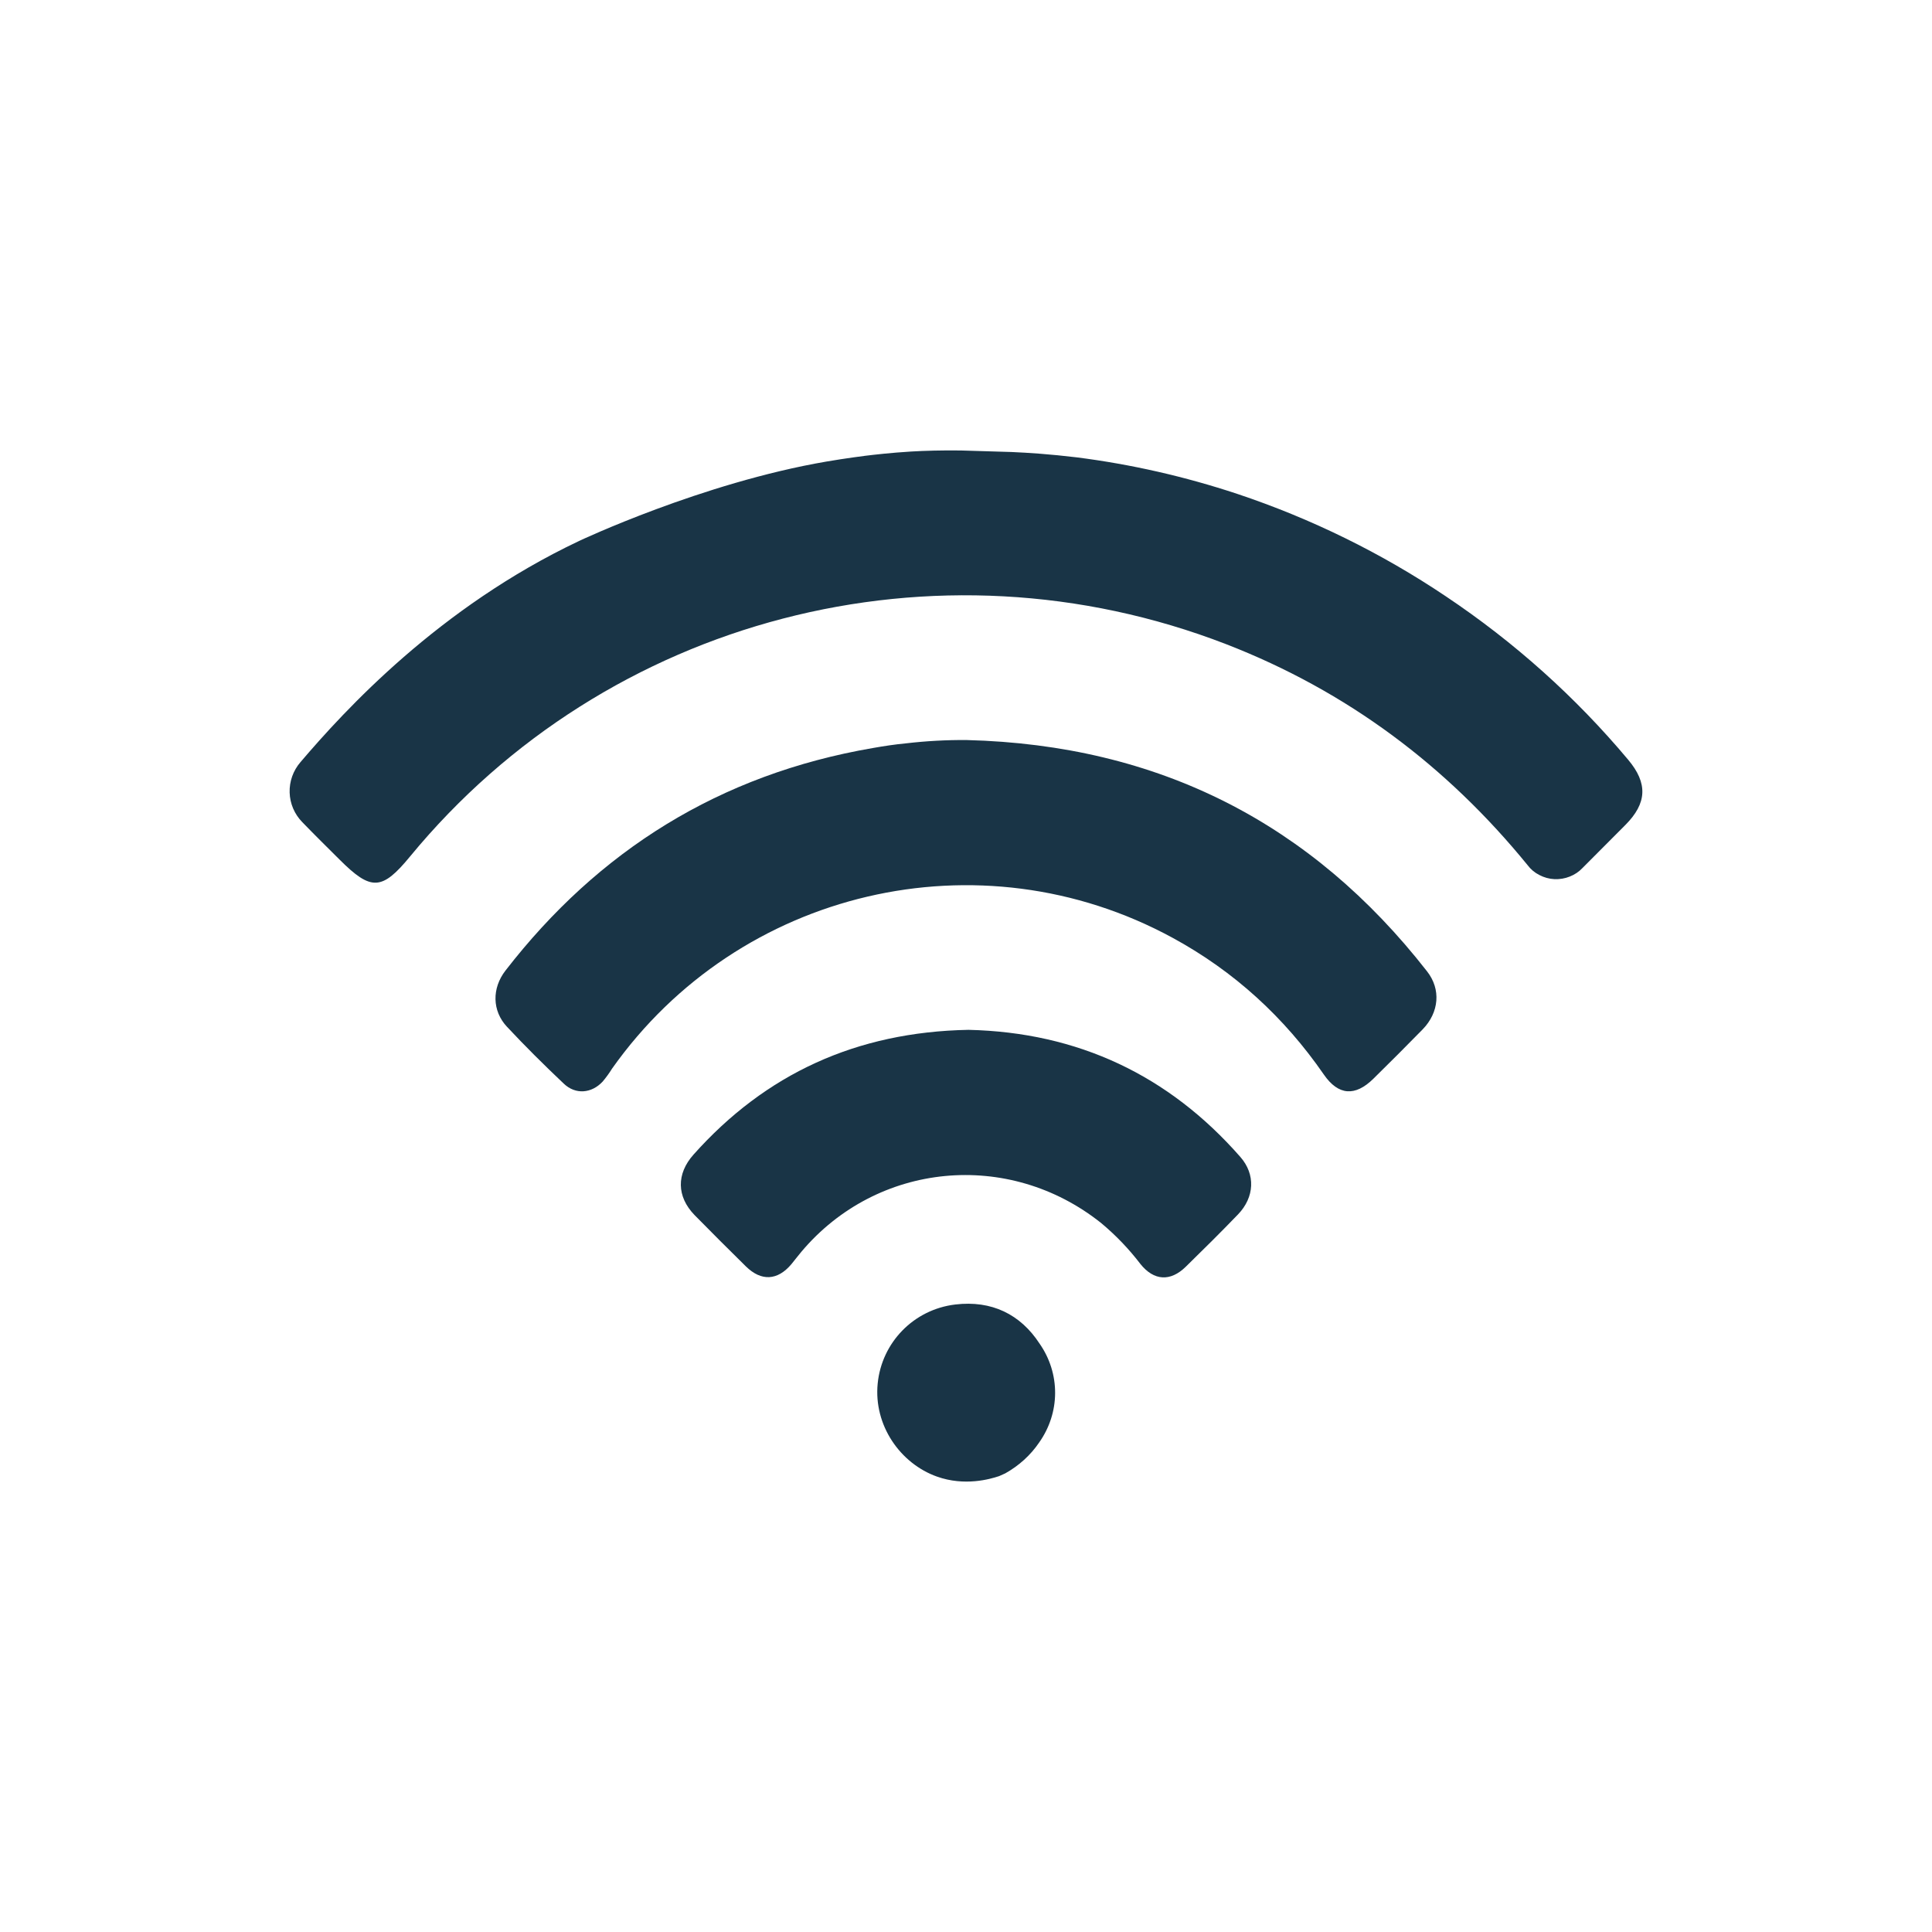
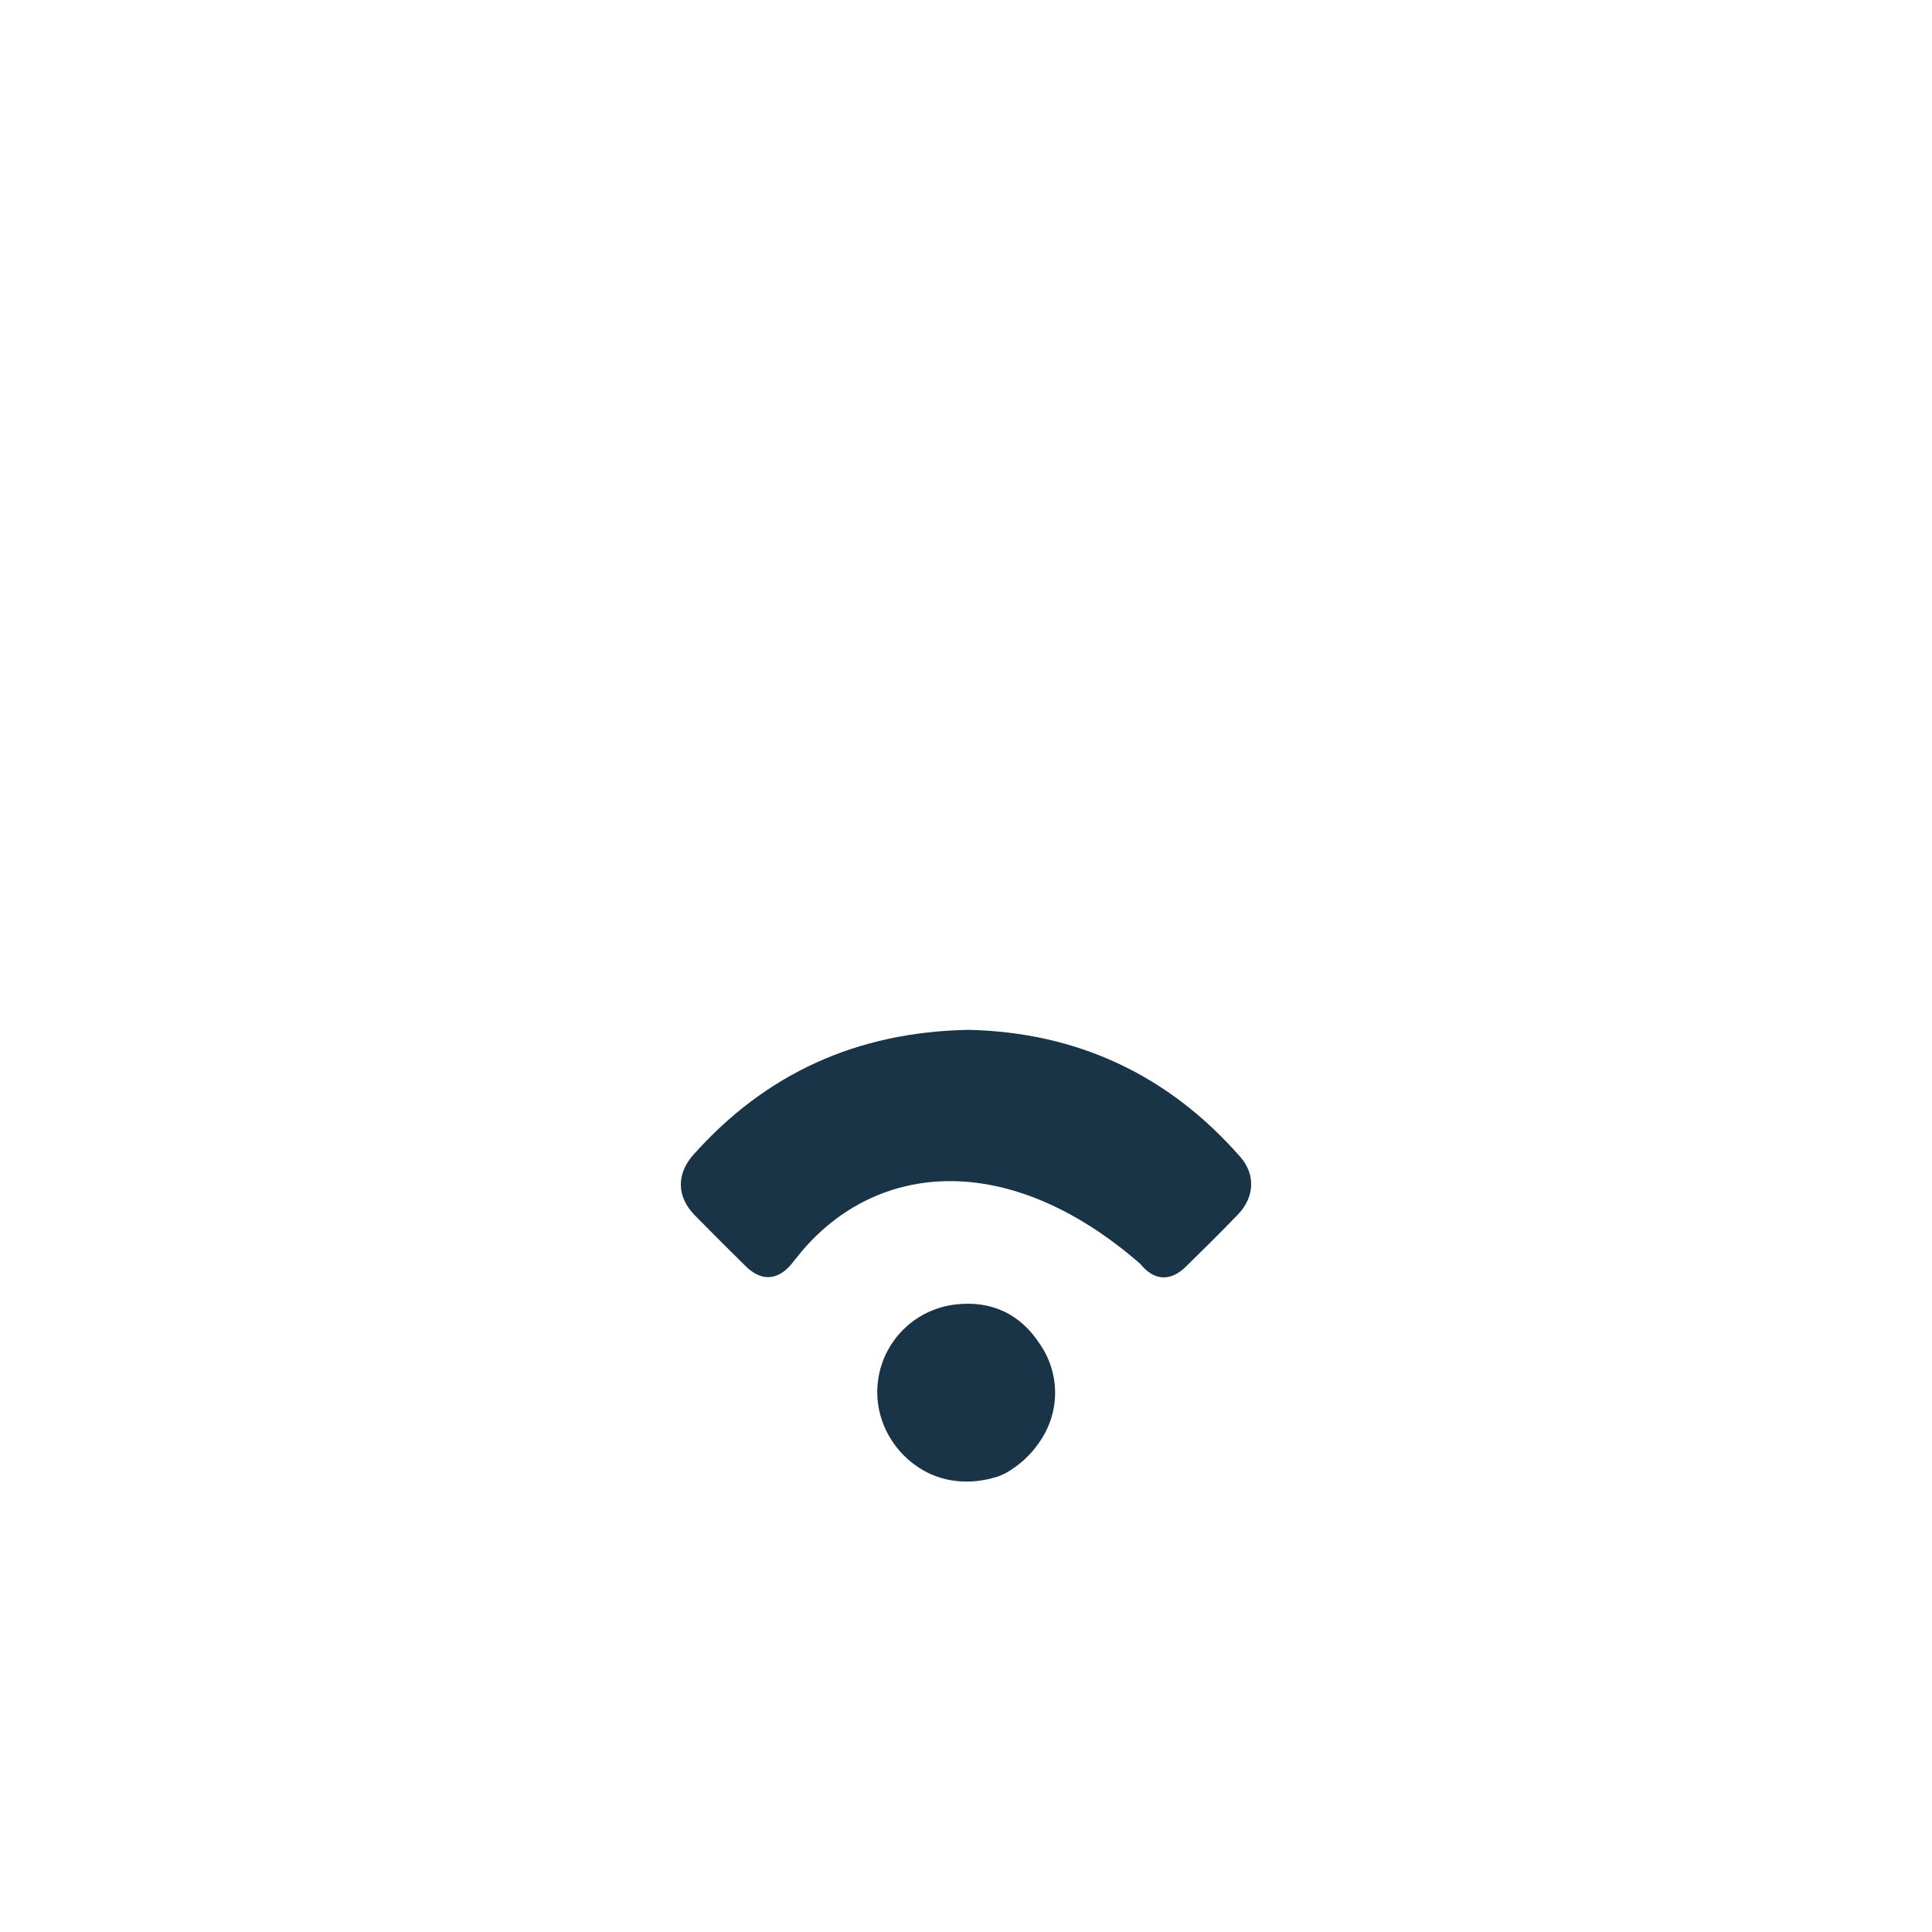
<svg xmlns="http://www.w3.org/2000/svg" width="24" height="24" viewBox="0 0 24 24" fill="none">
-   <path d="M12.566 5.615C12.773 5.624 13.048 5.642 13.371 5.681C14.051 5.767 14.72 5.92 15.369 6.135C16.289 6.442 17.162 6.871 17.961 7.408C18.812 7.977 19.574 8.66 20.225 9.437C20.472 9.73 20.46 9.978 20.191 10.248C20.013 10.426 19.836 10.604 19.659 10.782C19.615 10.829 19.561 10.865 19.5 10.889C19.44 10.913 19.375 10.924 19.309 10.921C19.244 10.918 19.18 10.9 19.123 10.87C19.065 10.841 19.015 10.799 18.977 10.748C17.975 9.518 16.737 8.586 15.231 8.002C11.623 6.606 7.538 7.672 5.095 10.638C4.745 11.064 4.61 11.07 4.218 10.678C4.063 10.524 3.908 10.371 3.756 10.214C3.658 10.114 3.602 9.983 3.598 9.845C3.594 9.708 3.641 9.574 3.732 9.468C4.281 8.824 5.452 7.544 7.196 6.719C7.196 6.719 8.719 5.999 10.264 5.734C10.508 5.692 10.748 5.662 10.748 5.662C10.864 5.648 11.06 5.625 11.318 5.609C11.489 5.599 11.698 5.593 11.936 5.596L12.566 5.615Z" fill="#193446" />
  <path d="M12.411 18.337C12.298 18.375 11.983 18.465 11.64 18.343C11.183 18.181 10.851 17.705 10.903 17.186C10.953 16.679 11.348 16.267 11.867 16.205C12.318 16.151 12.676 16.326 12.914 16.691C13.041 16.873 13.108 17.087 13.107 17.306C13.106 17.525 13.037 17.738 12.909 17.919C12.802 18.077 12.657 18.208 12.487 18.303L12.411 18.337Z" fill="#193446" />
-   <path d="M12.008 9.193C14.399 9.254 16.294 10.23 17.727 12.066C17.903 12.29 17.877 12.576 17.674 12.786C17.47 12.995 17.267 13.197 17.061 13.4C16.834 13.624 16.625 13.609 16.445 13.348C15.956 12.64 15.334 12.067 14.565 11.649C12.169 10.346 9.18 11.047 7.603 13.275C7.569 13.331 7.53 13.383 7.488 13.434C7.35 13.584 7.149 13.601 7.003 13.461C6.761 13.232 6.524 12.997 6.297 12.754C6.113 12.557 6.109 12.277 6.279 12.057C7.431 10.569 8.936 9.62 10.844 9.292C10.98 9.268 11.118 9.247 11.256 9.234C11.505 9.205 11.757 9.191 12.008 9.193Z" fill="#193446" />
-   <path d="M12.031 12.793C13.391 12.824 14.52 13.358 15.408 14.372C15.598 14.588 15.585 14.872 15.379 15.086C15.167 15.306 14.95 15.521 14.731 15.735C14.54 15.923 14.334 15.912 14.166 15.701C14.024 15.515 13.861 15.345 13.68 15.194C12.53 14.276 10.895 14.433 9.954 15.551C9.912 15.601 9.873 15.653 9.831 15.704C9.659 15.908 9.457 15.92 9.265 15.731C9.05 15.52 8.838 15.307 8.628 15.094C8.405 14.864 8.401 14.583 8.615 14.343C9.508 13.342 10.636 12.819 12.031 12.793Z" fill="#193446" />
+   <path d="M12.031 12.793C13.391 12.824 14.52 13.358 15.408 14.372C15.598 14.588 15.585 14.872 15.379 15.086C15.167 15.306 14.95 15.521 14.731 15.735C14.54 15.923 14.334 15.912 14.166 15.701C12.53 14.276 10.895 14.433 9.954 15.551C9.912 15.601 9.873 15.653 9.831 15.704C9.659 15.908 9.457 15.92 9.265 15.731C9.05 15.52 8.838 15.307 8.628 15.094C8.405 14.864 8.401 14.583 8.615 14.343C9.508 13.342 10.636 12.819 12.031 12.793Z" fill="#193446" />
</svg>